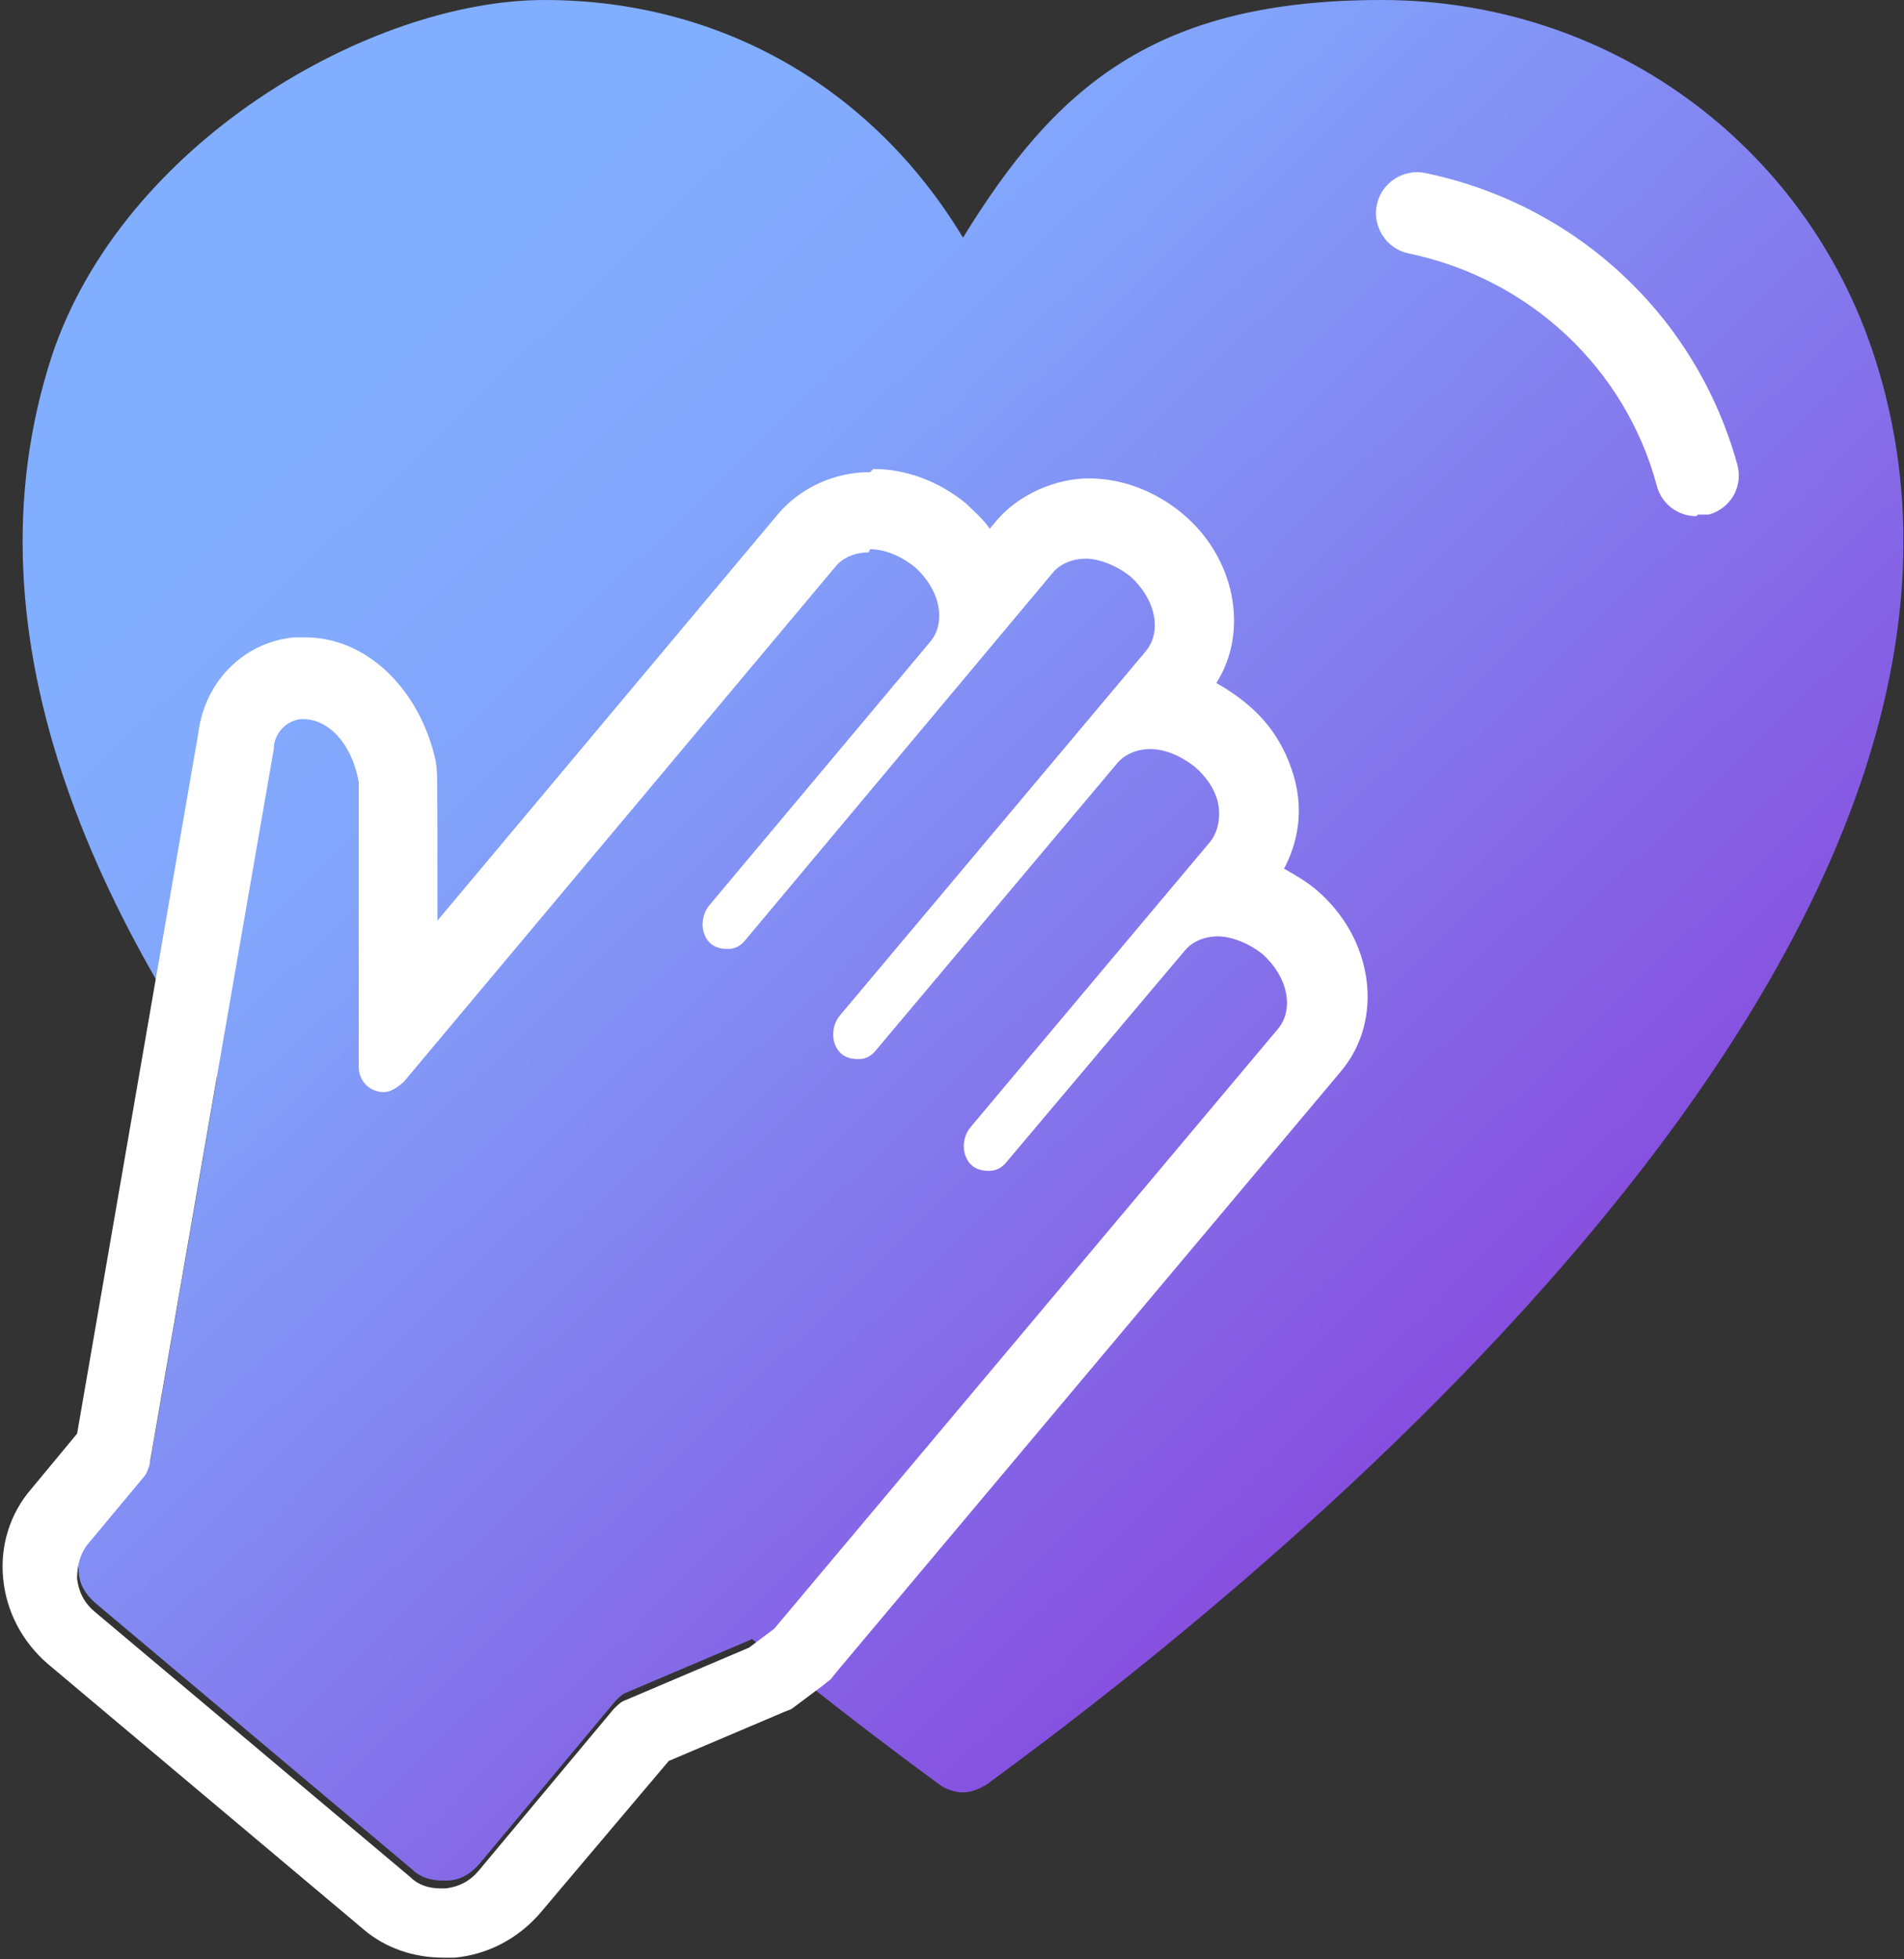
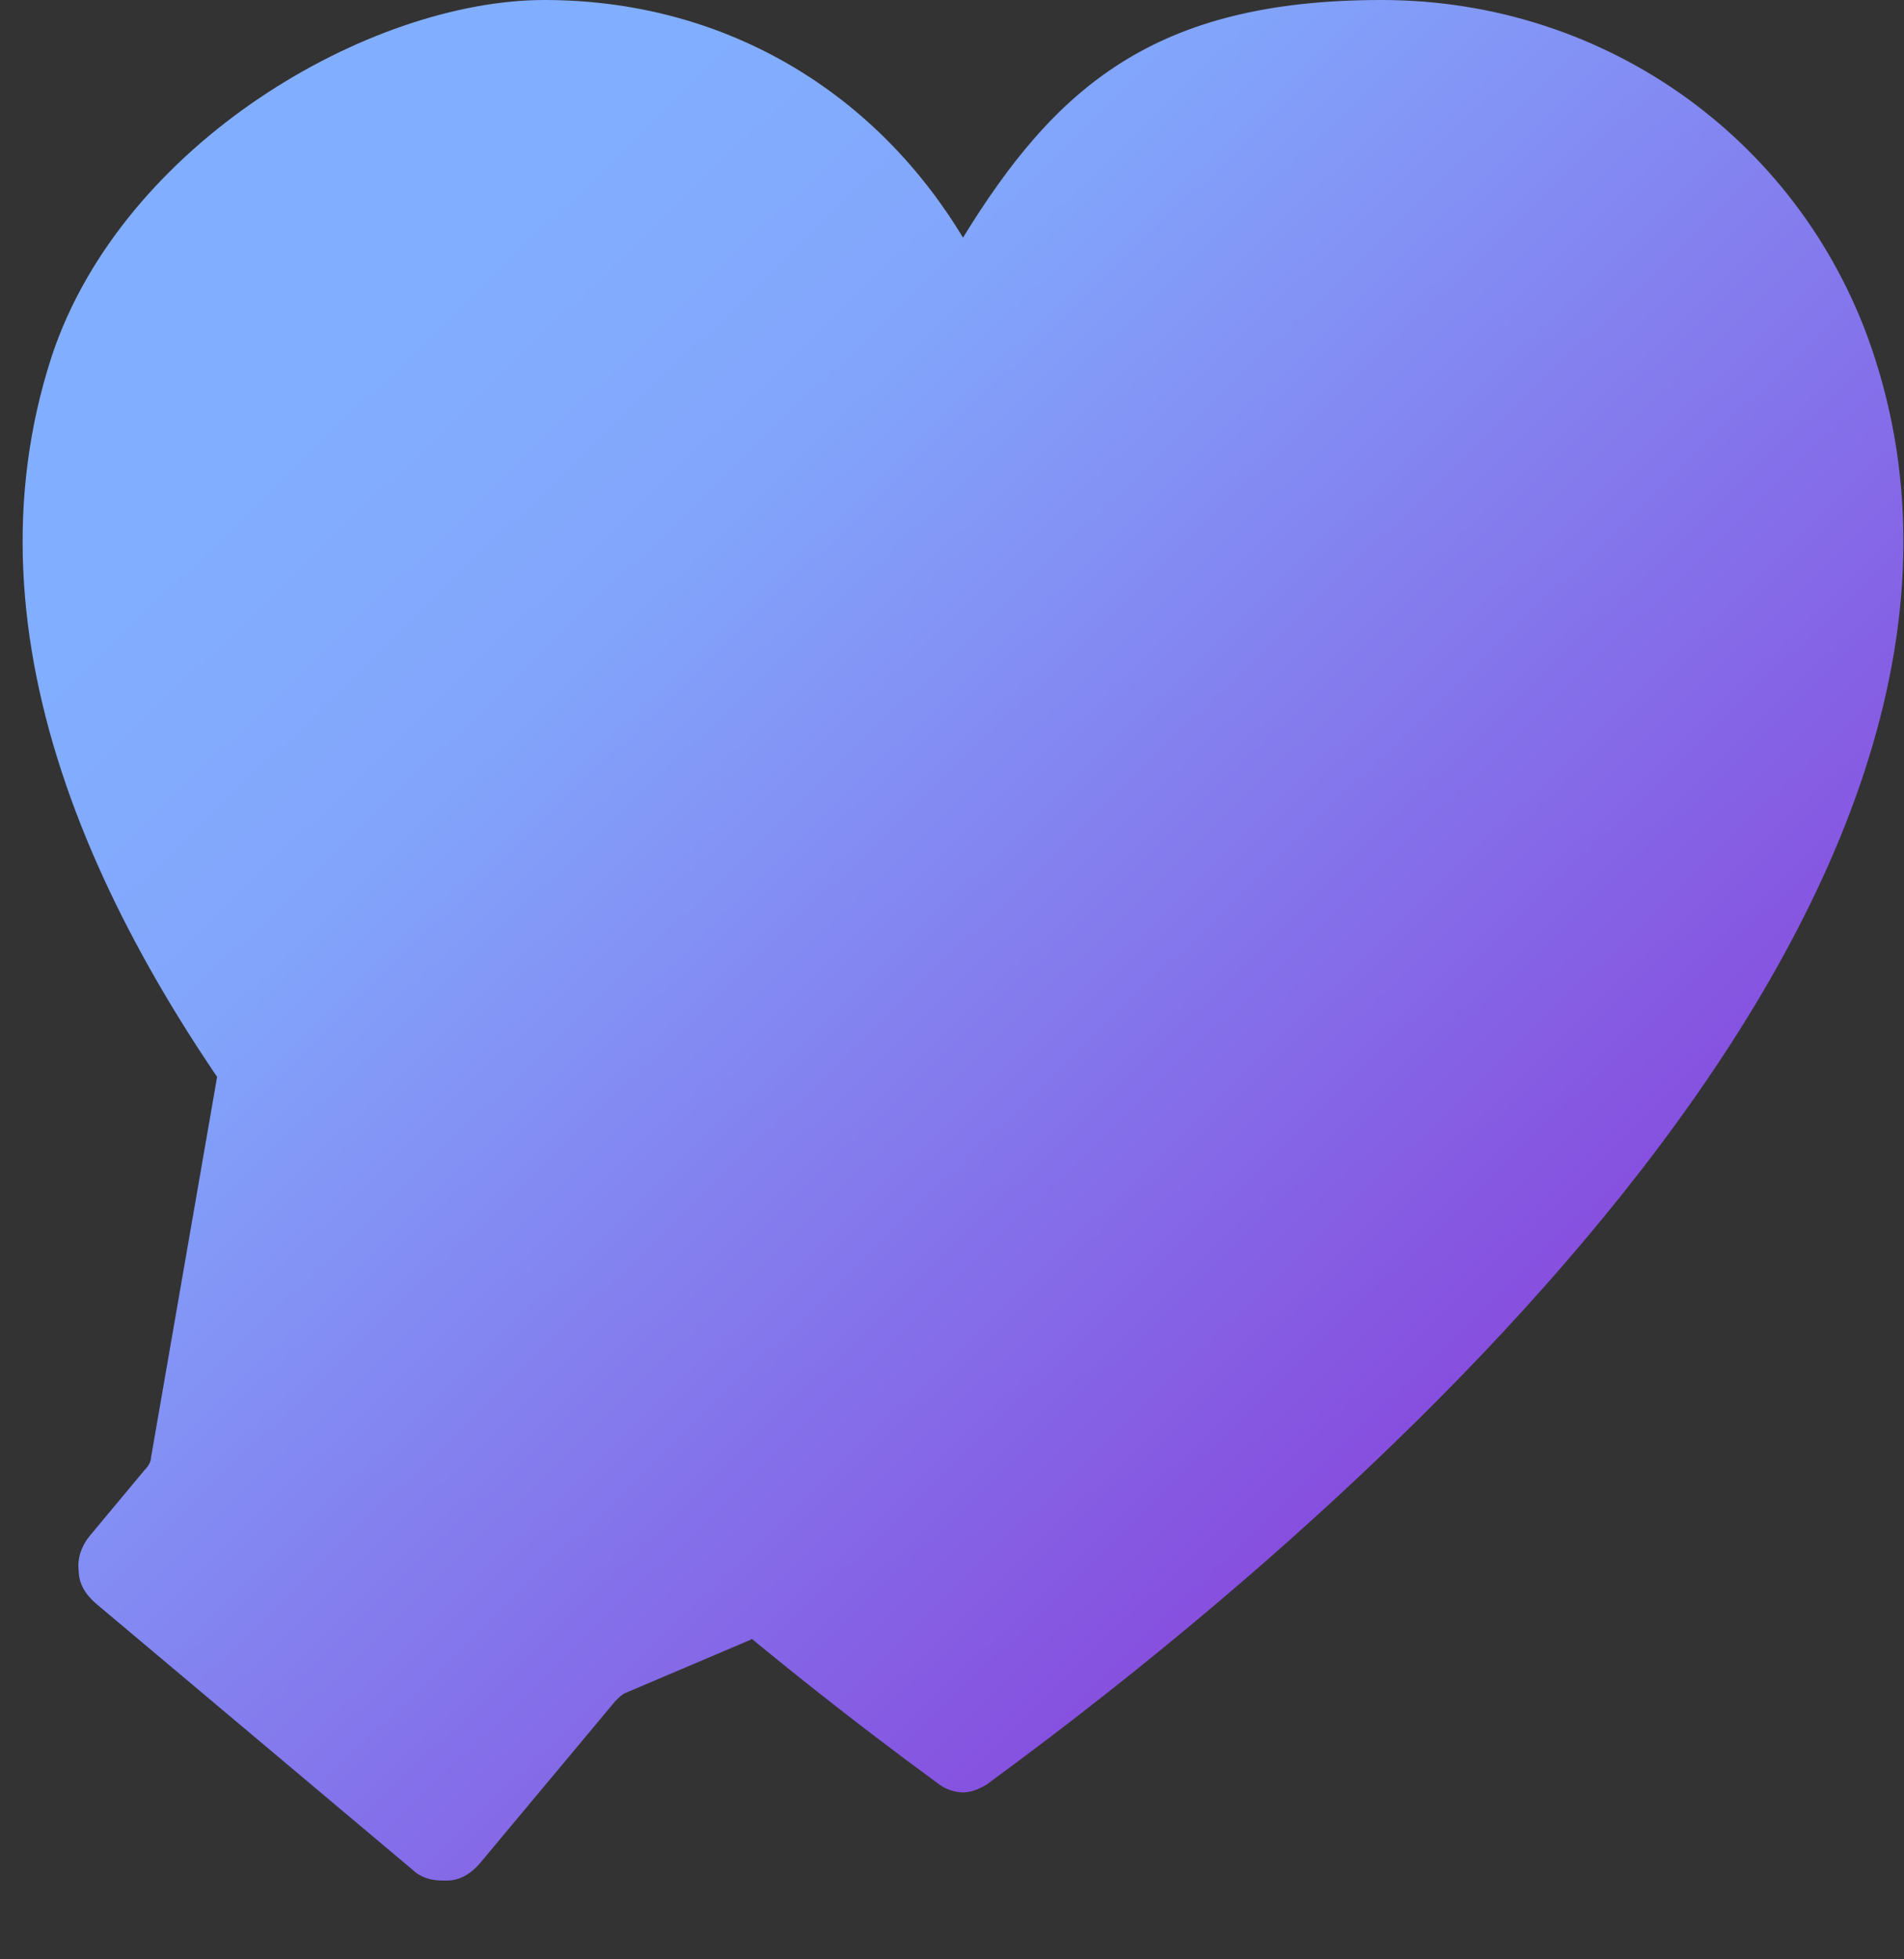
<svg xmlns="http://www.w3.org/2000/svg" xmlns:xlink="http://www.w3.org/1999/xlink" id="b" viewBox="0 0 121 124.5">
  <rect x="0" y="0" width="121" height="124.5" fill="#333333" stroke="none" />
  <defs>
    <style>.f{fill:url(#e);}.f,.g,.h{stroke-width:0px;}.g{fill:#fff;}.h{fill:url(#d);}</style>
    <linearGradient id="d" x1="110.9" y1="90.4" x2="35.2" y2="12.1" gradientUnits="userSpaceOnUse">
      <stop offset="0" stop-color="#883dd9" />
      <stop offset=".3" stop-color="#8565e6" />
      <stop offset=".6" stop-color="#838cf3" />
      <stop offset=".8" stop-color="#82a5fb" />
      <stop offset="1" stop-color="#82aeff" />
    </linearGradient>
    <linearGradient id="e" x1="84.3" y1="116.2" x2="8.6" y2="37.9" xlink:href="#d" />
  </defs>
  <g id="c">
    <path class="h" d="M119.1,22.6C114.7,9.1,102.2,0,87.8,0s-20.7,5.5-26.6,15.1C55.4,5.5,45.7,0,34.6,0S7.8,9.1,3.3,22.6c-11.8,36.1,35.5,75.5,56.4,90.8.4.3,1,.5,1.5.5s1-.2,1.5-.5c20.9-15.3,68.2-54.7,56.4-90.8Z" />
-     <path class="g" d="M107.8,32.8c-1.2,0-2.2-.8-2.5-1.9-2-7.5-8.1-13.2-15.8-14.8-1.4-.3-2.3-1.7-2-3.1.3-1.4,1.7-2.3,3.1-2,9.6,2,17.2,9.1,19.8,18.5.4,1.4-.4,2.8-1.8,3.2-.2,0-.5,0-.7,0Z" />
    <path class="f" d="M80.2,60.3c-1.6-1.4-3.8-1.4-4.9-.2l-11.3,13.4c-.3.3-.7.5-1.1.6-.4,0-.9-.1-1.2-.4-.6-.6-.6-1.6,0-2.4l15.2-18.1c.5-.6.7-1.5.5-2.5-.2-.9-.7-1.7-1.5-2.3-1.6-1.4-3.8-1.4-4.9-.2l-15.3,18.2c-.3.3-.7.5-1.1.6-.4,0-.9-.1-1.2-.4-.6-.6-.6-1.6,0-2.4l19.4-23.1c1.1-1.3.6-3.4-1-4.8s-3.8-1.4-4.9-.2l-19.5,23.3c-.3.3-.7.5-1.1.6-.4,0-.9-.1-1.2-.4-.6-.6-.6-1.6,0-2.4l14-16.7c1.1-1.3.6-3.4-1-4.8-1.6-1.4-3.8-1.4-4.9-.2l-27.4,32.7c-.4.4-.9.7-1.3.7-.9,0-1.6-.7-1.6-1.6q0-17.9,0-18.1c-.6-2.8-2.3-4.1-3.7-4-1,0-1.7.9-1.7,1.9l-7.9,45.5c0,.3-.2.6-.4.8l-3.5,4.2c-.5.6-.8,1.4-.7,2.2,0,.8.4,1.5,1.1,2.1l20.1,16.9c.5.5,1.2.7,1.9.7s.2,0,.3,0c.8,0,1.5-.4,2.1-1.1l8.6-10.3c.2-.2.4-.4.6-.5l8-3.4,1.6-1.2,32-38.1c1.1-1.3.6-3.4-1-4.8Z" />
-     <path class="g" d="M55.3,34.9c.9,0,1.9.4,2.8,1.1,1.6,1.4,2.1,3.5,1,4.8l-14,16.7c-.6.7-.6,1.8,0,2.4.3.3.7.4,1.1.4s0,0,.1,0c.4,0,.8-.2,1.1-.6l19.5-23.3c.5-.6,1.3-.9,2.1-.9s1.9.4,2.8,1.1c1.6,1.4,2.1,3.5,1,4.8l-19.4,23.1c-.6.7-.6,1.8,0,2.4.3.3.7.4,1.1.4s0,0,.1,0c.4,0,.8-.2,1.1-.6l15.3-18.2c.5-.6,1.3-.9,2.1-.9.9,0,1.9.4,2.8,1.1.7.6,1.3,1.4,1.5,2.3.2.9,0,1.9-.5,2.5l-15.2,18.1c-.6.7-.6,1.8,0,2.4.3.3.7.4,1.1.4s0,0,.1,0c.4,0,.8-.2,1.1-.6l11.3-13.4c.5-.6,1.3-.9,2.1-.9s1.9.4,2.8,1.1c1.6,1.4,2.1,3.5,1,4.8l-32,38.1-1.6,1.2-8,3.4c-.2.1-.4.3-.6.5l-8.6,10.3c-.5.6-1.2,1-2.1,1.1,0,0-.2,0-.3,0-.7,0-1.4-.2-1.9-.7l-20.1-16.9c-.6-.5-1-1.2-1.1-2.1,0-.8.2-1.6.7-2.2l3.5-4.2c.2-.2.3-.5.4-.8l7.9-45.5c0-1,.8-1.8,1.7-1.9,0,0,.1,0,.2,0,1.4,0,3,1.3,3.5,4q0,.2,0,18.1c0,.9.7,1.6,1.6,1.6,0,0,0,0,0,0,.4,0,.9-.3,1.3-.7l27.4-32.7c.5-.6,1.3-.9,2.1-.9M55.3,30s0,0,0,0c-2.3,0-4.4,1-5.8,2.6l-21.7,25.9c0-9.5,0-9.5-.1-10h0c0,0,0-.1,0-.1-1-4.6-4.4-7.9-8.3-7.9-.2,0-.5,0-.7,0-3.2.3-5.7,2.8-6.1,6.1l-7.7,44.5-2.9,3.5c-1.4,1.6-2,3.7-1.8,5.7.2,2.1,1.2,4,2.8,5.4l20.1,16.9c1.4,1.2,3.2,1.8,5.1,1.8s.5,0,.7,0c2.1-.2,4-1.2,5.4-2.8l8.2-9.7,7.3-3.1.5-.2.4-.3,1.6-1.2.5-.4.4-.5,32-38.1c2.8-3.3,2.1-8.5-1.6-11.6-.6-.5-1.3-.9-2-1.3.9-1.7,1.2-3.6.7-5.6-.5-1.9-1.5-3.6-3.1-4.9-.6-.5-1.2-.9-1.9-1.3,2.1-3.3,1.2-8-2.2-10.8-1.7-1.4-3.8-2.2-5.9-2.2s-4.4,1-5.8,2.6l-.5.6c-.4-.6-1-1.1-1.5-1.6-1.7-1.4-3.8-2.2-5.9-2.2h0Z" />
  </g>
</svg>